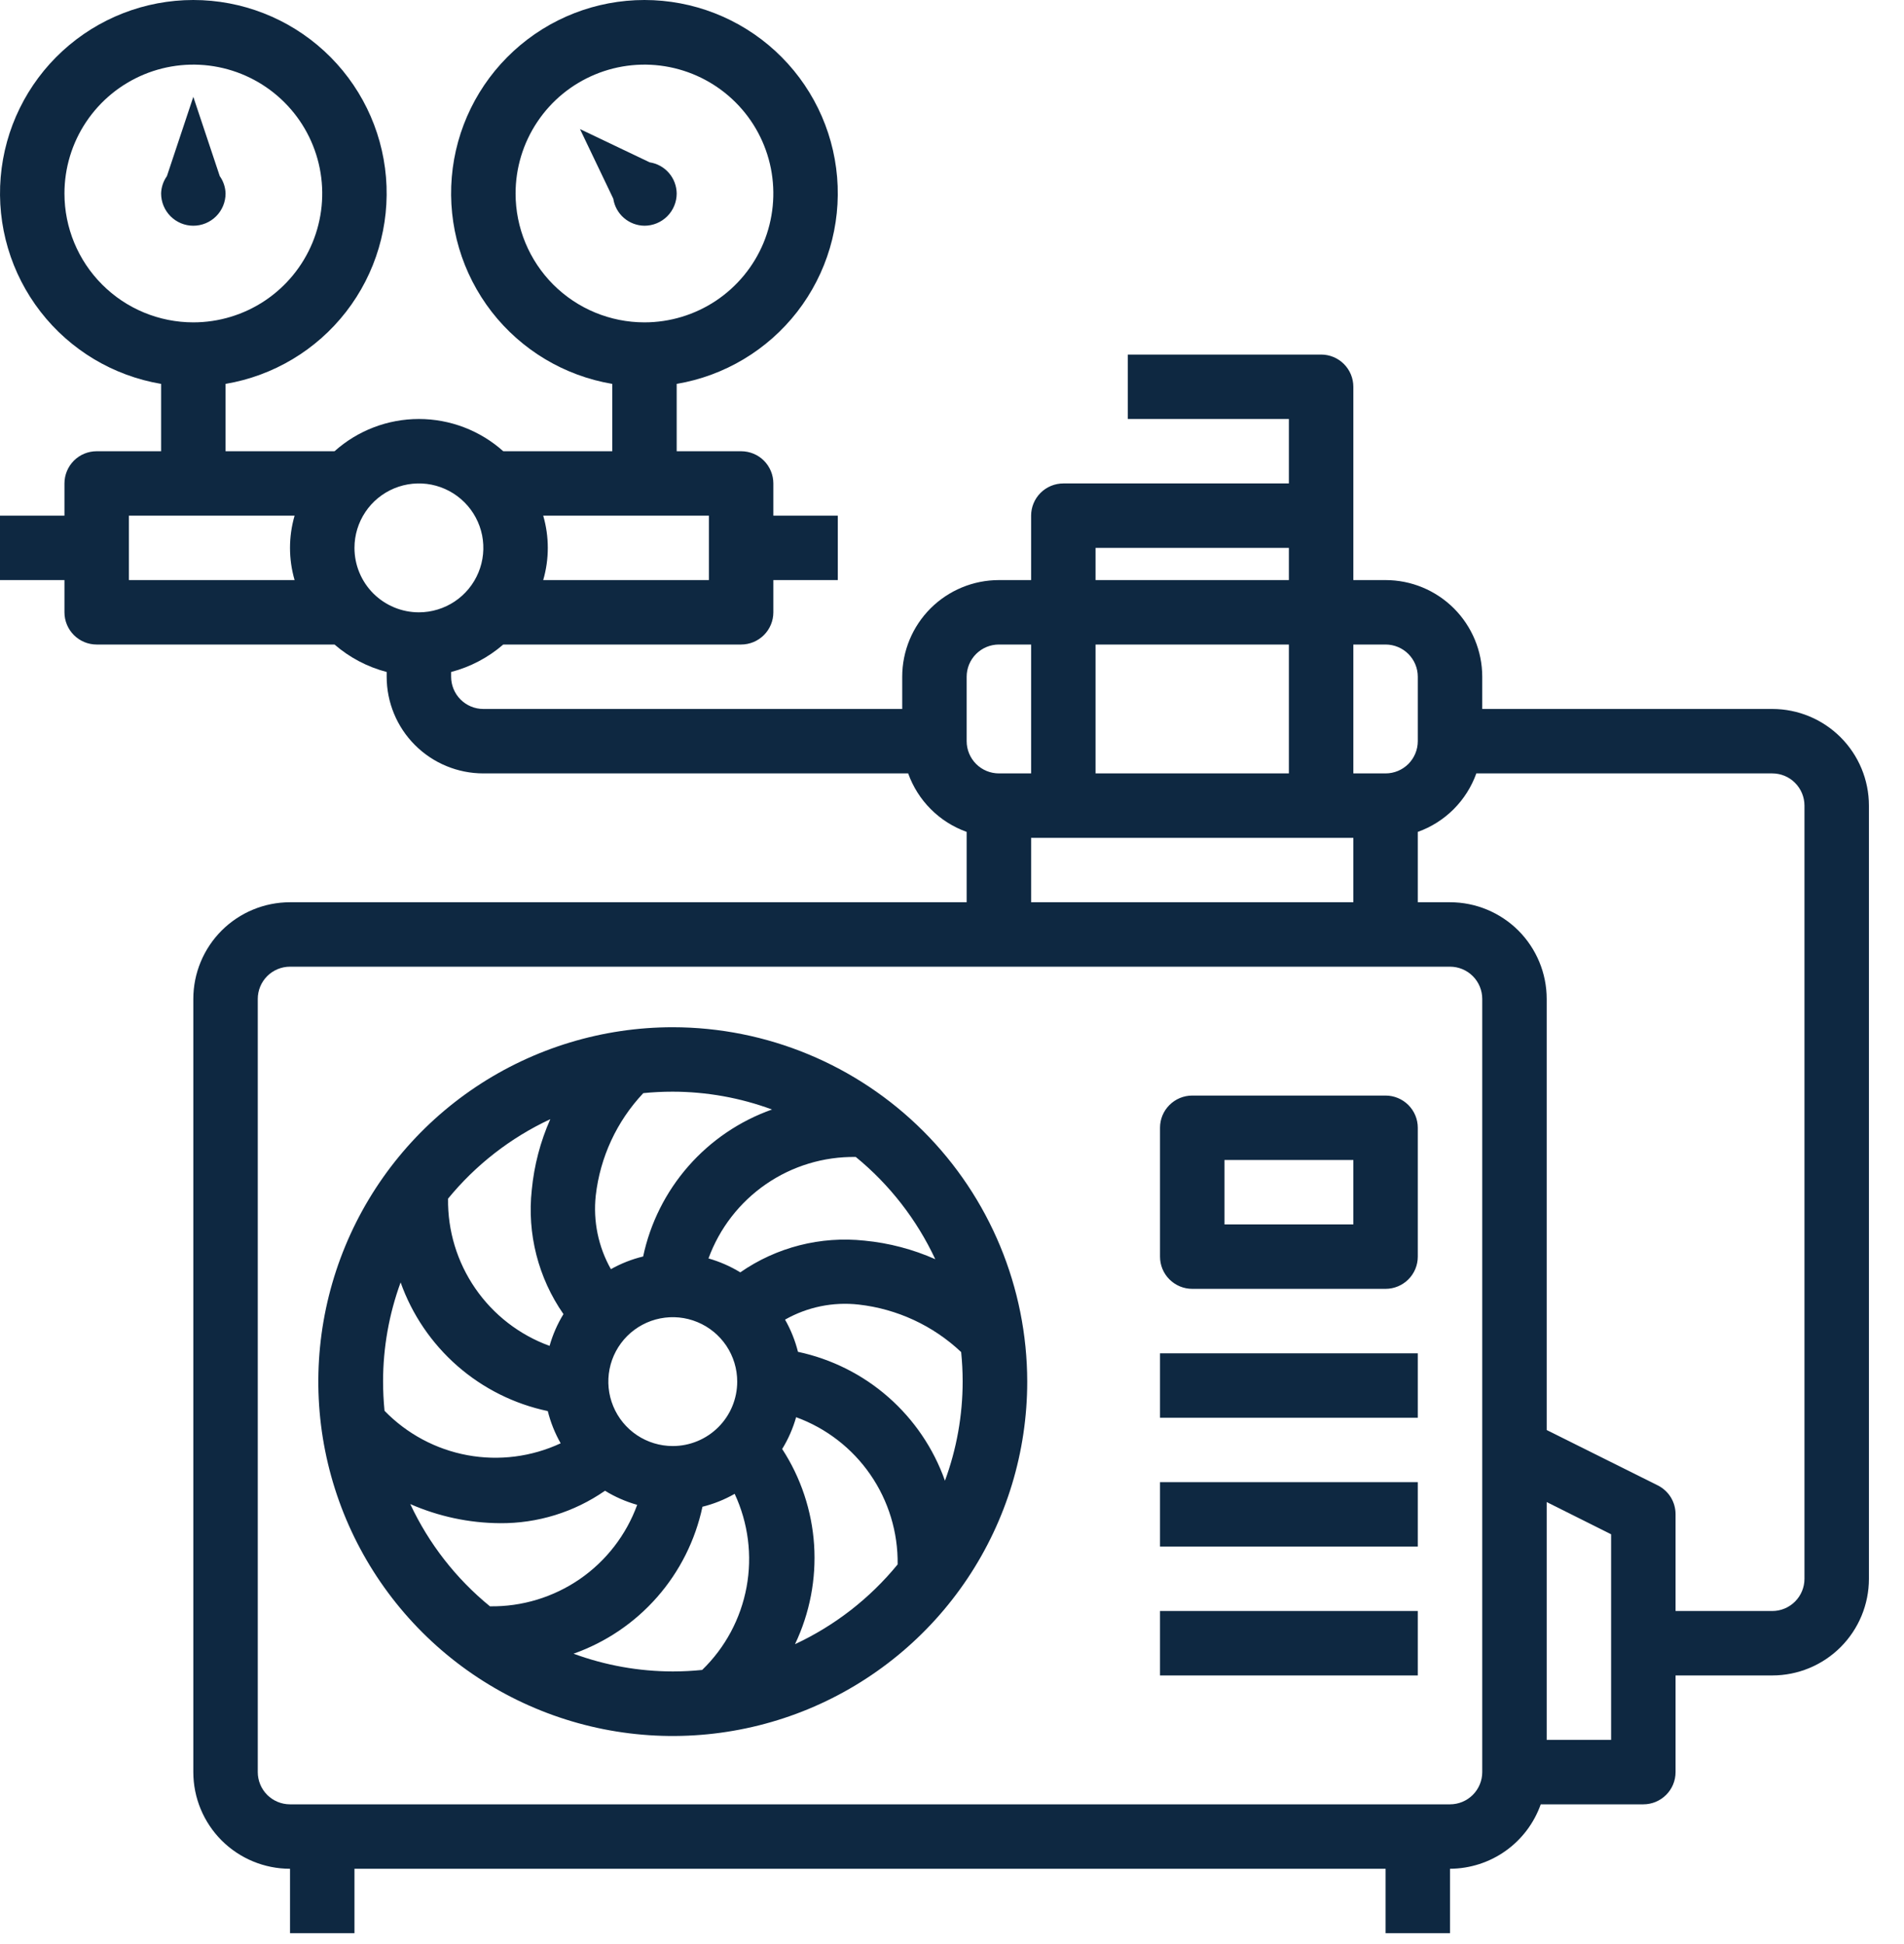
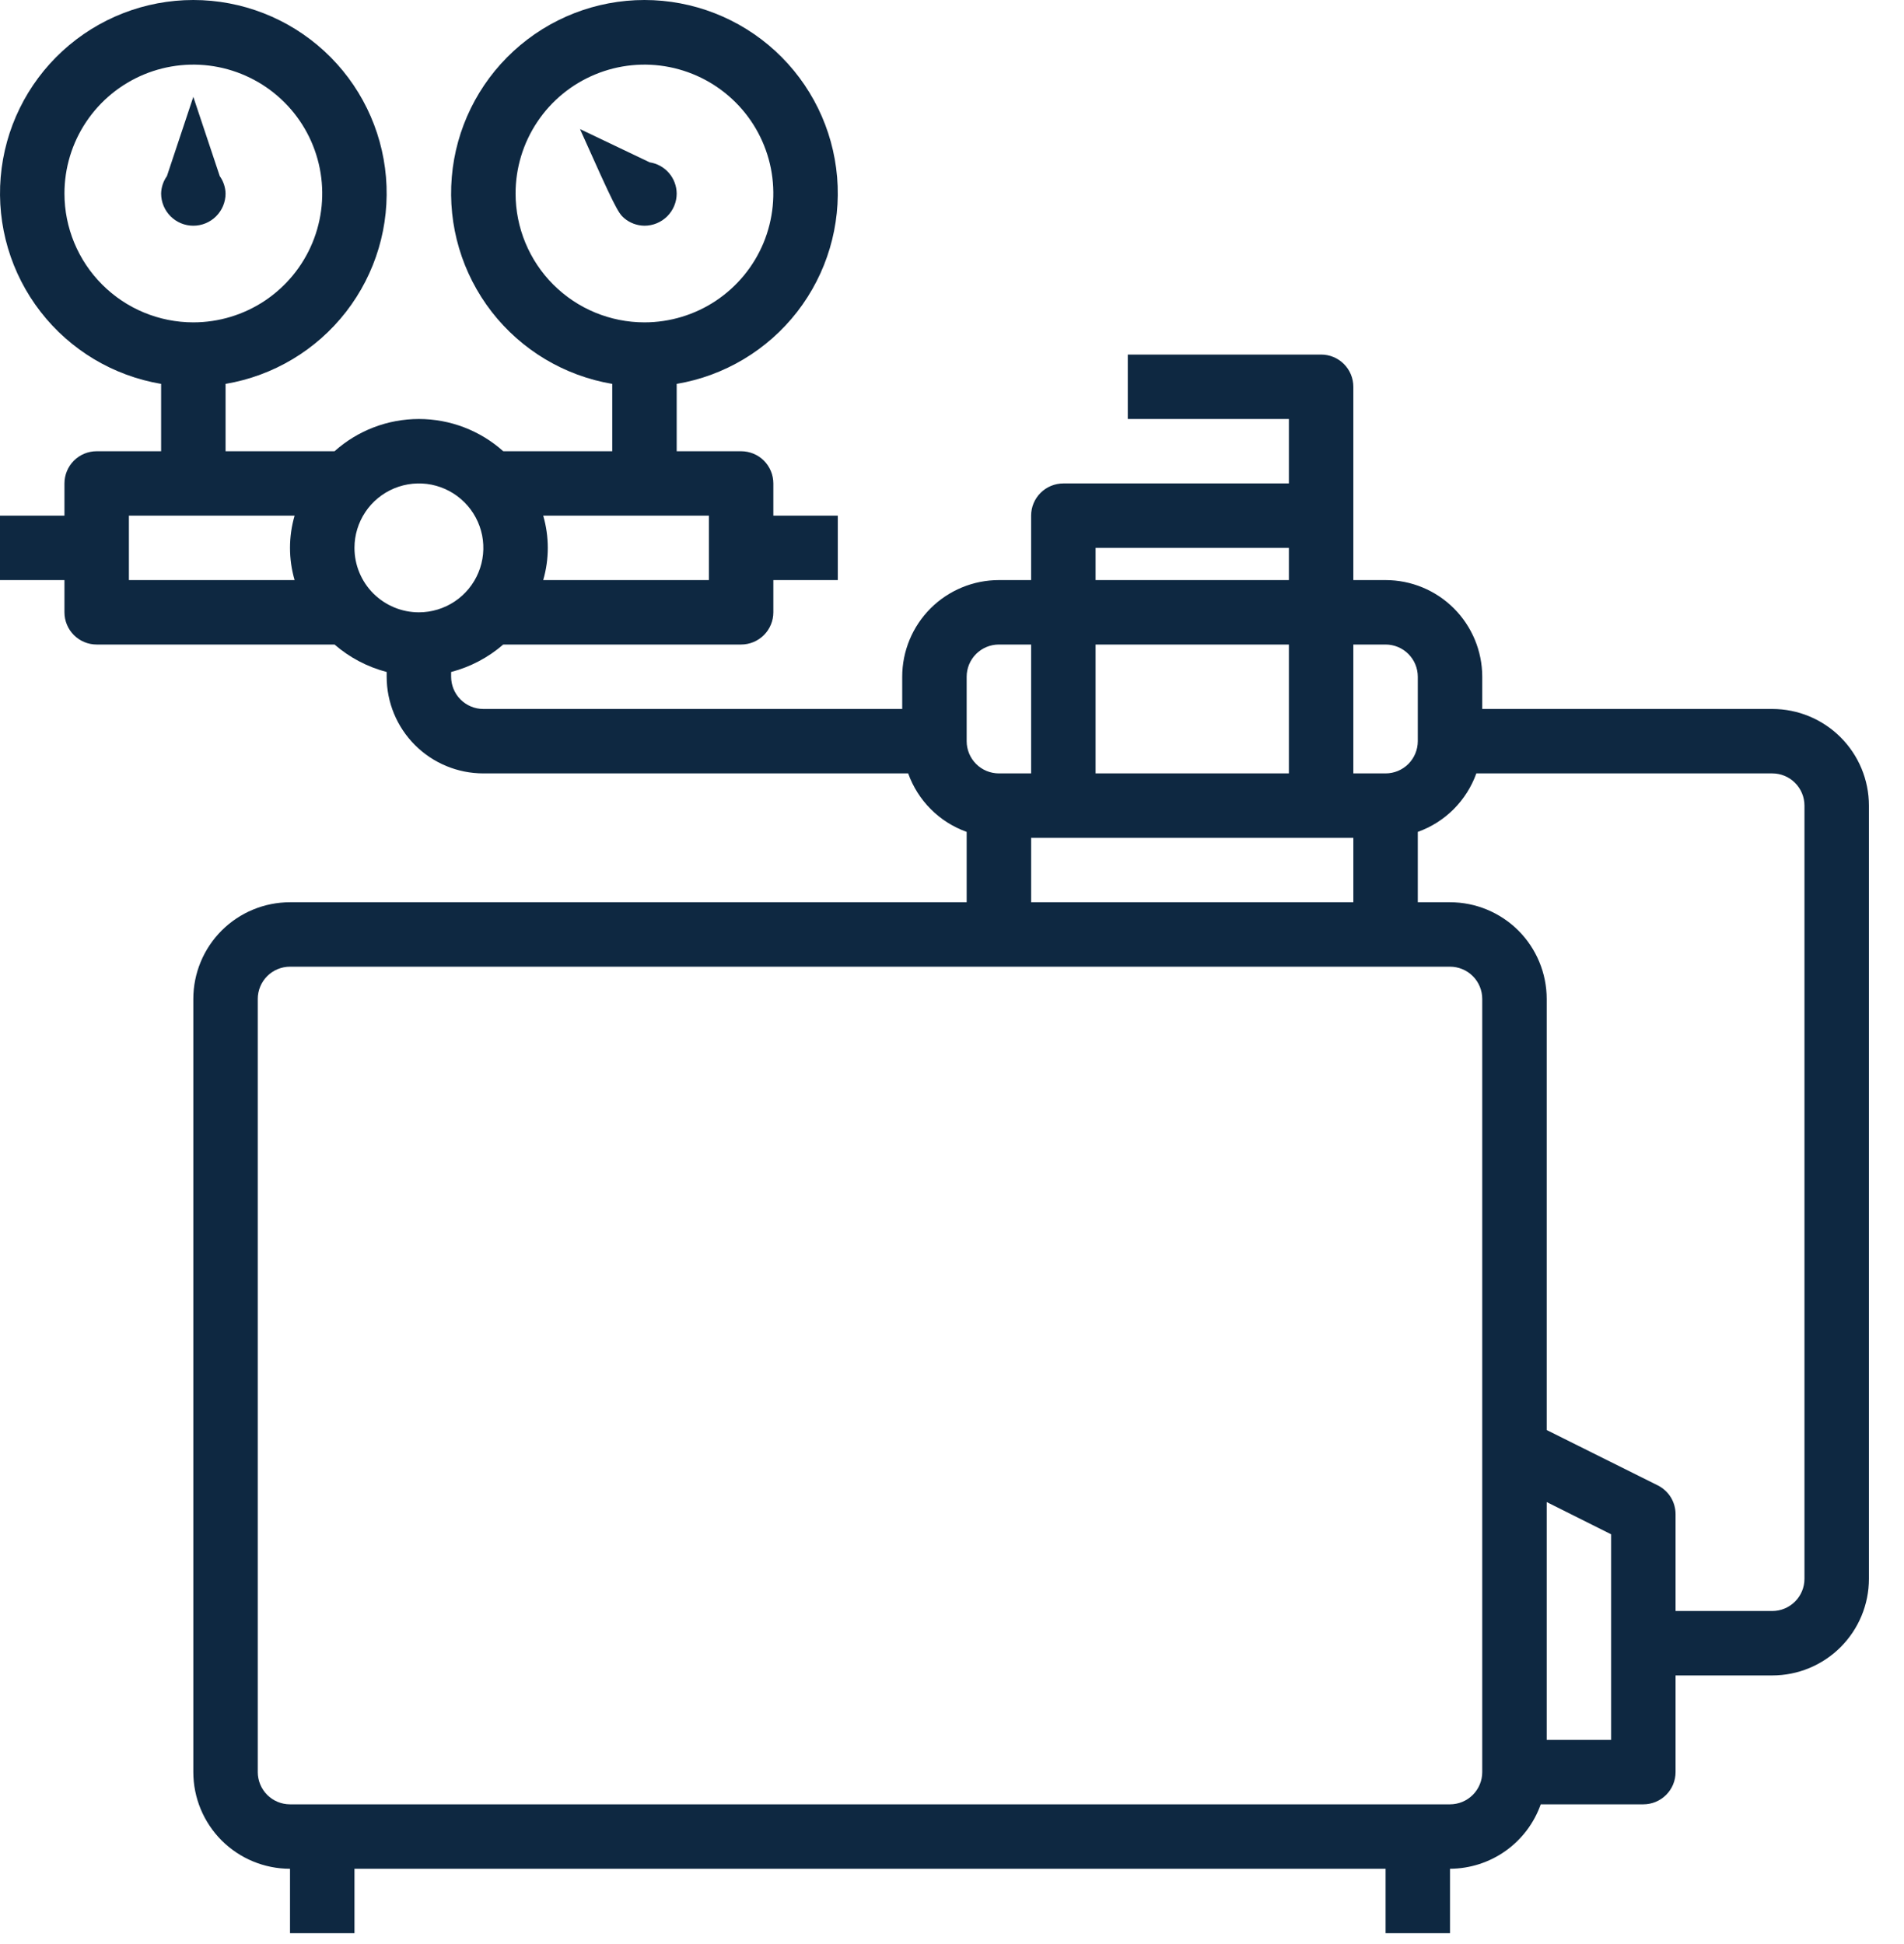
<svg xmlns="http://www.w3.org/2000/svg" width="47" height="48" viewBox="0 0 47 48" fill="none">
-   <path d="M16.607 25.362C14.877 25.362 13.185 25.875 11.746 26.836C10.307 27.798 9.186 29.164 8.524 30.763C7.862 32.362 7.688 34.121 8.026 35.818C8.364 37.515 9.197 39.074 10.421 40.298C11.644 41.522 13.203 42.355 14.9 42.693C16.598 43.03 18.357 42.857 19.956 42.195C21.554 41.532 22.921 40.411 23.882 38.972C24.844 37.533 25.357 35.842 25.357 34.111C25.354 31.791 24.432 29.567 22.791 27.927C21.151 26.287 18.927 25.364 16.607 25.362ZM23.087 31.089C22.534 30.844 21.945 30.689 21.343 30.631C20.259 30.514 19.169 30.792 18.274 31.414C18.029 31.264 17.765 31.149 17.489 31.07C17.76 30.327 18.256 29.686 18.907 29.237C19.558 28.788 20.333 28.553 21.125 28.565C21.96 29.248 22.63 30.111 23.087 31.089ZM16.607 35.702C16.293 35.702 15.985 35.609 15.723 35.434C15.462 35.259 15.258 35.011 15.138 34.72C15.017 34.429 14.986 34.109 15.047 33.801C15.108 33.492 15.26 33.209 15.482 32.986C15.705 32.764 15.988 32.612 16.297 32.551C16.606 32.49 16.925 32.521 17.216 32.642C17.507 32.762 17.755 32.966 17.93 33.227C18.105 33.489 18.198 33.797 18.198 34.111C18.198 34.533 18.031 34.938 17.732 35.236C17.434 35.534 17.029 35.702 16.607 35.702ZM19.057 27.393C18.261 27.675 17.55 28.157 16.993 28.792C16.436 29.428 16.051 30.195 15.876 31.022C15.597 31.089 15.33 31.195 15.08 31.335C14.769 30.784 14.638 30.148 14.706 29.518C14.814 28.571 15.225 27.683 15.88 26.989C16.118 26.965 16.357 26.953 16.603 26.953C17.441 26.954 18.272 27.103 19.057 27.393ZM13.584 27.632C13.339 28.184 13.185 28.773 13.127 29.375C13.008 30.459 13.286 31.549 13.909 32.445C13.759 32.689 13.644 32.953 13.566 33.229C12.822 32.958 12.182 32.463 11.733 31.811C11.284 31.16 11.049 30.385 11.06 29.594C11.743 28.759 12.606 28.088 13.584 27.632ZM9.889 31.662C10.172 32.458 10.655 33.168 11.291 33.725C11.927 34.281 12.695 34.665 13.522 34.839C13.591 35.117 13.698 35.385 13.84 35.634C13.122 35.969 12.317 36.072 11.538 35.928C10.759 35.784 10.044 35.401 9.492 34.832C9.469 34.593 9.456 34.355 9.456 34.108C9.456 33.274 9.603 32.446 9.889 31.662ZM10.128 37.135C10.826 37.441 11.58 37.602 12.342 37.607C13.268 37.614 14.174 37.335 14.934 36.806C15.182 36.958 15.449 37.075 15.729 37.154C15.458 37.897 14.963 38.538 14.312 38.987C13.66 39.435 12.885 39.671 12.094 39.659C11.257 38.976 10.585 38.113 10.127 37.134L10.128 37.135ZM14.158 40.829C14.955 40.547 15.666 40.066 16.223 39.43C16.78 38.795 17.164 38.027 17.34 37.201C17.618 37.132 17.886 37.025 18.135 36.882C18.47 37.601 18.573 38.405 18.429 39.184C18.285 39.964 17.902 40.679 17.333 41.23C17.094 41.254 16.855 41.267 16.609 41.267C15.773 41.266 14.943 41.118 14.158 40.829ZM19.626 40.591C19.989 39.828 20.151 38.984 20.096 38.141C20.04 37.298 19.769 36.483 19.308 35.775C19.458 35.531 19.574 35.266 19.652 34.99C20.395 35.261 21.036 35.756 21.485 36.408C21.934 37.059 22.169 37.834 22.158 38.625C21.472 39.464 20.607 40.136 19.625 40.594L19.626 40.591ZM23.326 36.558C23.044 35.761 22.562 35.05 21.927 34.493C21.292 33.936 20.524 33.552 19.698 33.376C19.628 33.098 19.521 32.83 19.379 32.581C19.931 32.268 20.566 32.138 21.196 32.209C22.144 32.316 23.032 32.727 23.726 33.382C23.75 33.62 23.763 33.859 23.763 34.106C23.763 34.944 23.615 35.775 23.325 36.561L23.326 36.558ZM34.203 27.049H29.43C29.219 27.049 29.017 27.133 28.868 27.282C28.718 27.431 28.635 27.633 28.635 27.844V31.026C28.635 31.237 28.718 31.439 28.868 31.588C29.017 31.737 29.219 31.821 29.43 31.821H34.203C34.413 31.821 34.616 31.737 34.765 31.588C34.914 31.439 34.998 31.237 34.998 31.026V27.844C34.998 27.633 34.914 27.431 34.765 27.282C34.616 27.133 34.413 27.049 34.203 27.049ZM33.407 30.23H30.226V28.64H33.407V30.23ZM28.635 33.412H34.998V35.003H28.635V33.412ZM28.635 36.594H34.998V38.184H28.635V36.594ZM28.635 39.775H34.998V41.366H28.635V39.775Z" fill="#0E2841" />
  <path d="M43.748 17.504H36.589V16.708C36.589 16.076 36.337 15.469 35.89 15.021C35.442 14.574 34.836 14.322 34.203 14.322H33.407V9.55C33.407 9.339 33.323 9.136 33.174 8.987C33.025 8.838 32.823 8.754 32.612 8.754H27.839V10.345H31.816V11.936H26.248C26.038 11.936 25.835 12.02 25.686 12.169C25.537 12.318 25.453 12.52 25.453 12.731V14.322H24.658C24.025 14.322 23.418 14.574 22.97 15.021C22.523 15.469 22.271 16.076 22.271 16.708V17.504H11.931C11.72 17.504 11.518 17.42 11.369 17.271C11.22 17.122 11.136 16.919 11.136 16.708V16.591C11.611 16.467 12.051 16.235 12.423 15.913H18.294C18.505 15.913 18.708 15.829 18.857 15.68C19.006 15.531 19.09 15.329 19.09 15.118V14.322H20.681V12.731H19.09V11.936C19.09 11.725 19.006 11.523 18.857 11.373C18.708 11.224 18.505 11.141 18.294 11.141H16.704V9.478C17.884 9.279 18.945 8.643 19.679 7.698C20.412 6.752 20.764 5.566 20.664 4.373C20.564 3.181 20.02 2.07 19.139 1.26C18.258 0.45 17.105 0 15.908 0C14.711 0 13.559 0.45 12.678 1.26C11.797 2.07 11.252 3.181 11.152 4.373C11.052 5.566 11.404 6.752 12.137 7.698C12.871 8.643 13.933 9.279 15.113 9.478V11.141H12.423C11.85 10.628 11.109 10.345 10.34 10.345C9.572 10.345 8.831 10.628 8.258 11.141H5.568V9.478C6.748 9.279 7.81 8.643 8.543 7.698C9.277 6.752 9.628 5.566 9.528 4.373C9.428 3.181 8.884 2.07 8.003 1.26C7.122 0.45 5.969 0 4.772 0C3.576 0 2.423 0.45 1.542 1.26C0.661 2.07 0.117 3.181 0.017 4.373C-0.083 5.566 0.268 6.752 1.002 7.698C1.735 8.643 2.797 9.279 3.977 9.478V11.141H2.386C2.175 11.141 1.973 11.224 1.824 11.373C1.675 11.523 1.591 11.725 1.591 11.936V12.731H9.19352e-06V14.322H1.591V15.118C1.591 15.329 1.675 15.531 1.824 15.68C1.973 15.829 2.175 15.913 2.386 15.913H8.258C8.629 16.235 9.07 16.467 9.545 16.591V16.708C9.545 17.341 9.796 17.948 10.244 18.396C10.691 18.843 11.298 19.095 11.931 19.095H22.418C22.537 19.427 22.728 19.73 22.978 19.979C23.227 20.229 23.53 20.42 23.862 20.539V22.276H7.159C6.526 22.276 5.919 22.528 5.471 22.975C5.024 23.423 4.772 24.03 4.772 24.663V43.752C4.772 44.385 5.024 44.992 5.471 45.44C5.919 45.887 6.526 46.139 7.159 46.139V47.729H8.75V46.139H34.203V47.729H35.793V46.139C36.285 46.136 36.764 45.983 37.165 45.698C37.566 45.413 37.869 45.011 38.033 44.548H40.566C40.777 44.548 40.979 44.464 41.128 44.315C41.278 44.166 41.361 43.963 41.361 43.752V41.366H43.748C44.38 41.366 44.987 41.115 45.435 40.667C45.882 40.22 46.134 39.613 46.134 38.98V19.89C46.134 19.257 45.882 18.65 45.435 18.203C44.987 17.755 44.38 17.504 43.748 17.504ZM12.727 4.777C12.727 4.148 12.913 3.533 13.263 3.01C13.612 2.486 14.109 2.079 14.691 1.838C15.272 1.597 15.912 1.534 16.529 1.657C17.146 1.78 17.713 2.083 18.158 2.528C18.603 2.972 18.906 3.539 19.029 4.157C19.151 4.774 19.088 5.413 18.848 5.995C18.607 6.576 18.199 7.073 17.676 7.423C17.153 7.772 16.538 7.959 15.908 7.959C15.064 7.959 14.255 7.624 13.658 7.027C13.062 6.43 12.727 5.621 12.727 4.777ZM13.409 12.731H17.499V14.322H13.409C13.56 13.803 13.56 13.251 13.409 12.731ZM1.591 4.777C1.591 4.148 1.777 3.533 2.127 3.01C2.477 2.486 2.974 2.079 3.555 1.838C4.136 1.597 4.776 1.534 5.393 1.657C6.01 1.78 6.577 2.083 7.022 2.528C7.467 2.972 7.77 3.539 7.893 4.157C8.016 4.774 7.953 5.413 7.712 5.995C7.471 6.576 7.063 7.073 6.54 7.423C6.017 7.772 5.402 7.959 4.772 7.959C3.929 7.959 3.119 7.624 2.523 7.027C1.926 6.43 1.591 5.621 1.591 4.777ZM7.272 14.322H3.182V12.731H7.272C7.121 13.251 7.121 13.803 7.272 14.322ZM8.75 13.527C8.75 13.212 8.843 12.905 9.018 12.643C9.192 12.381 9.441 12.178 9.732 12.057C10.022 11.937 10.342 11.905 10.651 11.966C10.959 12.028 11.243 12.179 11.465 12.402C11.688 12.624 11.839 12.908 11.901 13.216C11.962 13.525 11.931 13.845 11.81 14.136C11.69 14.426 11.486 14.675 11.224 14.85C10.963 15.024 10.655 15.118 10.34 15.118C9.918 15.118 9.514 14.95 9.215 14.652C8.917 14.353 8.75 13.949 8.75 13.527ZM34.998 16.708V18.299C34.998 18.51 34.914 18.712 34.765 18.862C34.616 19.011 34.413 19.095 34.203 19.095H33.407V15.913H34.203C34.413 15.913 34.616 15.997 34.765 16.146C34.914 16.295 34.998 16.497 34.998 16.708ZM31.816 19.095H27.044V15.913H31.816V19.095ZM27.044 13.527H31.816V14.322H27.044V13.527ZM23.862 16.708C23.862 16.497 23.946 16.295 24.095 16.146C24.244 15.997 24.447 15.913 24.658 15.913H25.453V19.095H24.658C24.447 19.095 24.244 19.011 24.095 18.862C23.946 18.712 23.862 18.51 23.862 18.299V16.708ZM25.453 20.686H33.407V22.276H25.453V20.686ZM35.793 44.548H7.159C6.948 44.548 6.745 44.464 6.596 44.315C6.447 44.166 6.363 43.963 6.363 43.752V24.663C6.363 24.452 6.447 24.249 6.596 24.1C6.745 23.951 6.948 23.867 7.159 23.867H35.793C36.004 23.867 36.207 23.951 36.356 24.1C36.505 24.249 36.589 24.452 36.589 24.663V43.752C36.589 43.963 36.505 44.166 36.356 44.315C36.207 44.464 36.004 44.548 35.793 44.548ZM39.77 42.957H38.18V37.085L39.77 37.881V42.957ZM44.543 38.98C44.543 39.191 44.459 39.393 44.31 39.542C44.161 39.691 43.959 39.775 43.748 39.775H41.361V37.389C41.362 37.241 41.321 37.095 41.244 36.968C41.166 36.842 41.054 36.74 40.921 36.673L38.18 35.307V24.663C38.18 24.03 37.928 23.423 37.481 22.975C37.033 22.528 36.426 22.276 35.793 22.276H34.998V20.539C35.331 20.42 35.633 20.229 35.883 19.979C36.132 19.73 36.324 19.427 36.443 19.095H43.748C43.959 19.095 44.161 19.178 44.31 19.328C44.459 19.477 44.543 19.679 44.543 19.89V38.98Z" fill="#0E2841" />
-   <path d="M5.568 4.777C5.564 4.623 5.514 4.474 5.425 4.349L4.772 2.391L4.12 4.349C4.031 4.474 3.981 4.623 3.977 4.777C3.977 4.988 4.061 5.191 4.21 5.34C4.359 5.489 4.561 5.573 4.772 5.573C4.983 5.573 5.186 5.489 5.335 5.34C5.484 5.191 5.568 4.988 5.568 4.777ZM15.908 5.573C16.119 5.573 16.322 5.489 16.471 5.34C16.62 5.191 16.704 4.988 16.704 4.777C16.702 4.591 16.634 4.411 16.512 4.27C16.39 4.129 16.221 4.036 16.037 4.008L14.317 3.187L15.139 4.906C15.167 5.091 15.26 5.259 15.401 5.381C15.542 5.503 15.722 5.571 15.908 5.573Z" fill="#0E2841" />
+   <path d="M5.568 4.777C5.564 4.623 5.514 4.474 5.425 4.349L4.772 2.391L4.12 4.349C4.031 4.474 3.981 4.623 3.977 4.777C3.977 4.988 4.061 5.191 4.21 5.34C4.359 5.489 4.561 5.573 4.772 5.573C4.983 5.573 5.186 5.489 5.335 5.34C5.484 5.191 5.568 4.988 5.568 4.777ZM15.908 5.573C16.119 5.573 16.322 5.489 16.471 5.34C16.62 5.191 16.704 4.988 16.704 4.777C16.702 4.591 16.634 4.411 16.512 4.27C16.39 4.129 16.221 4.036 16.037 4.008L14.317 3.187C15.167 5.091 15.26 5.259 15.401 5.381C15.542 5.503 15.722 5.571 15.908 5.573Z" fill="#0E2841" />
</svg>